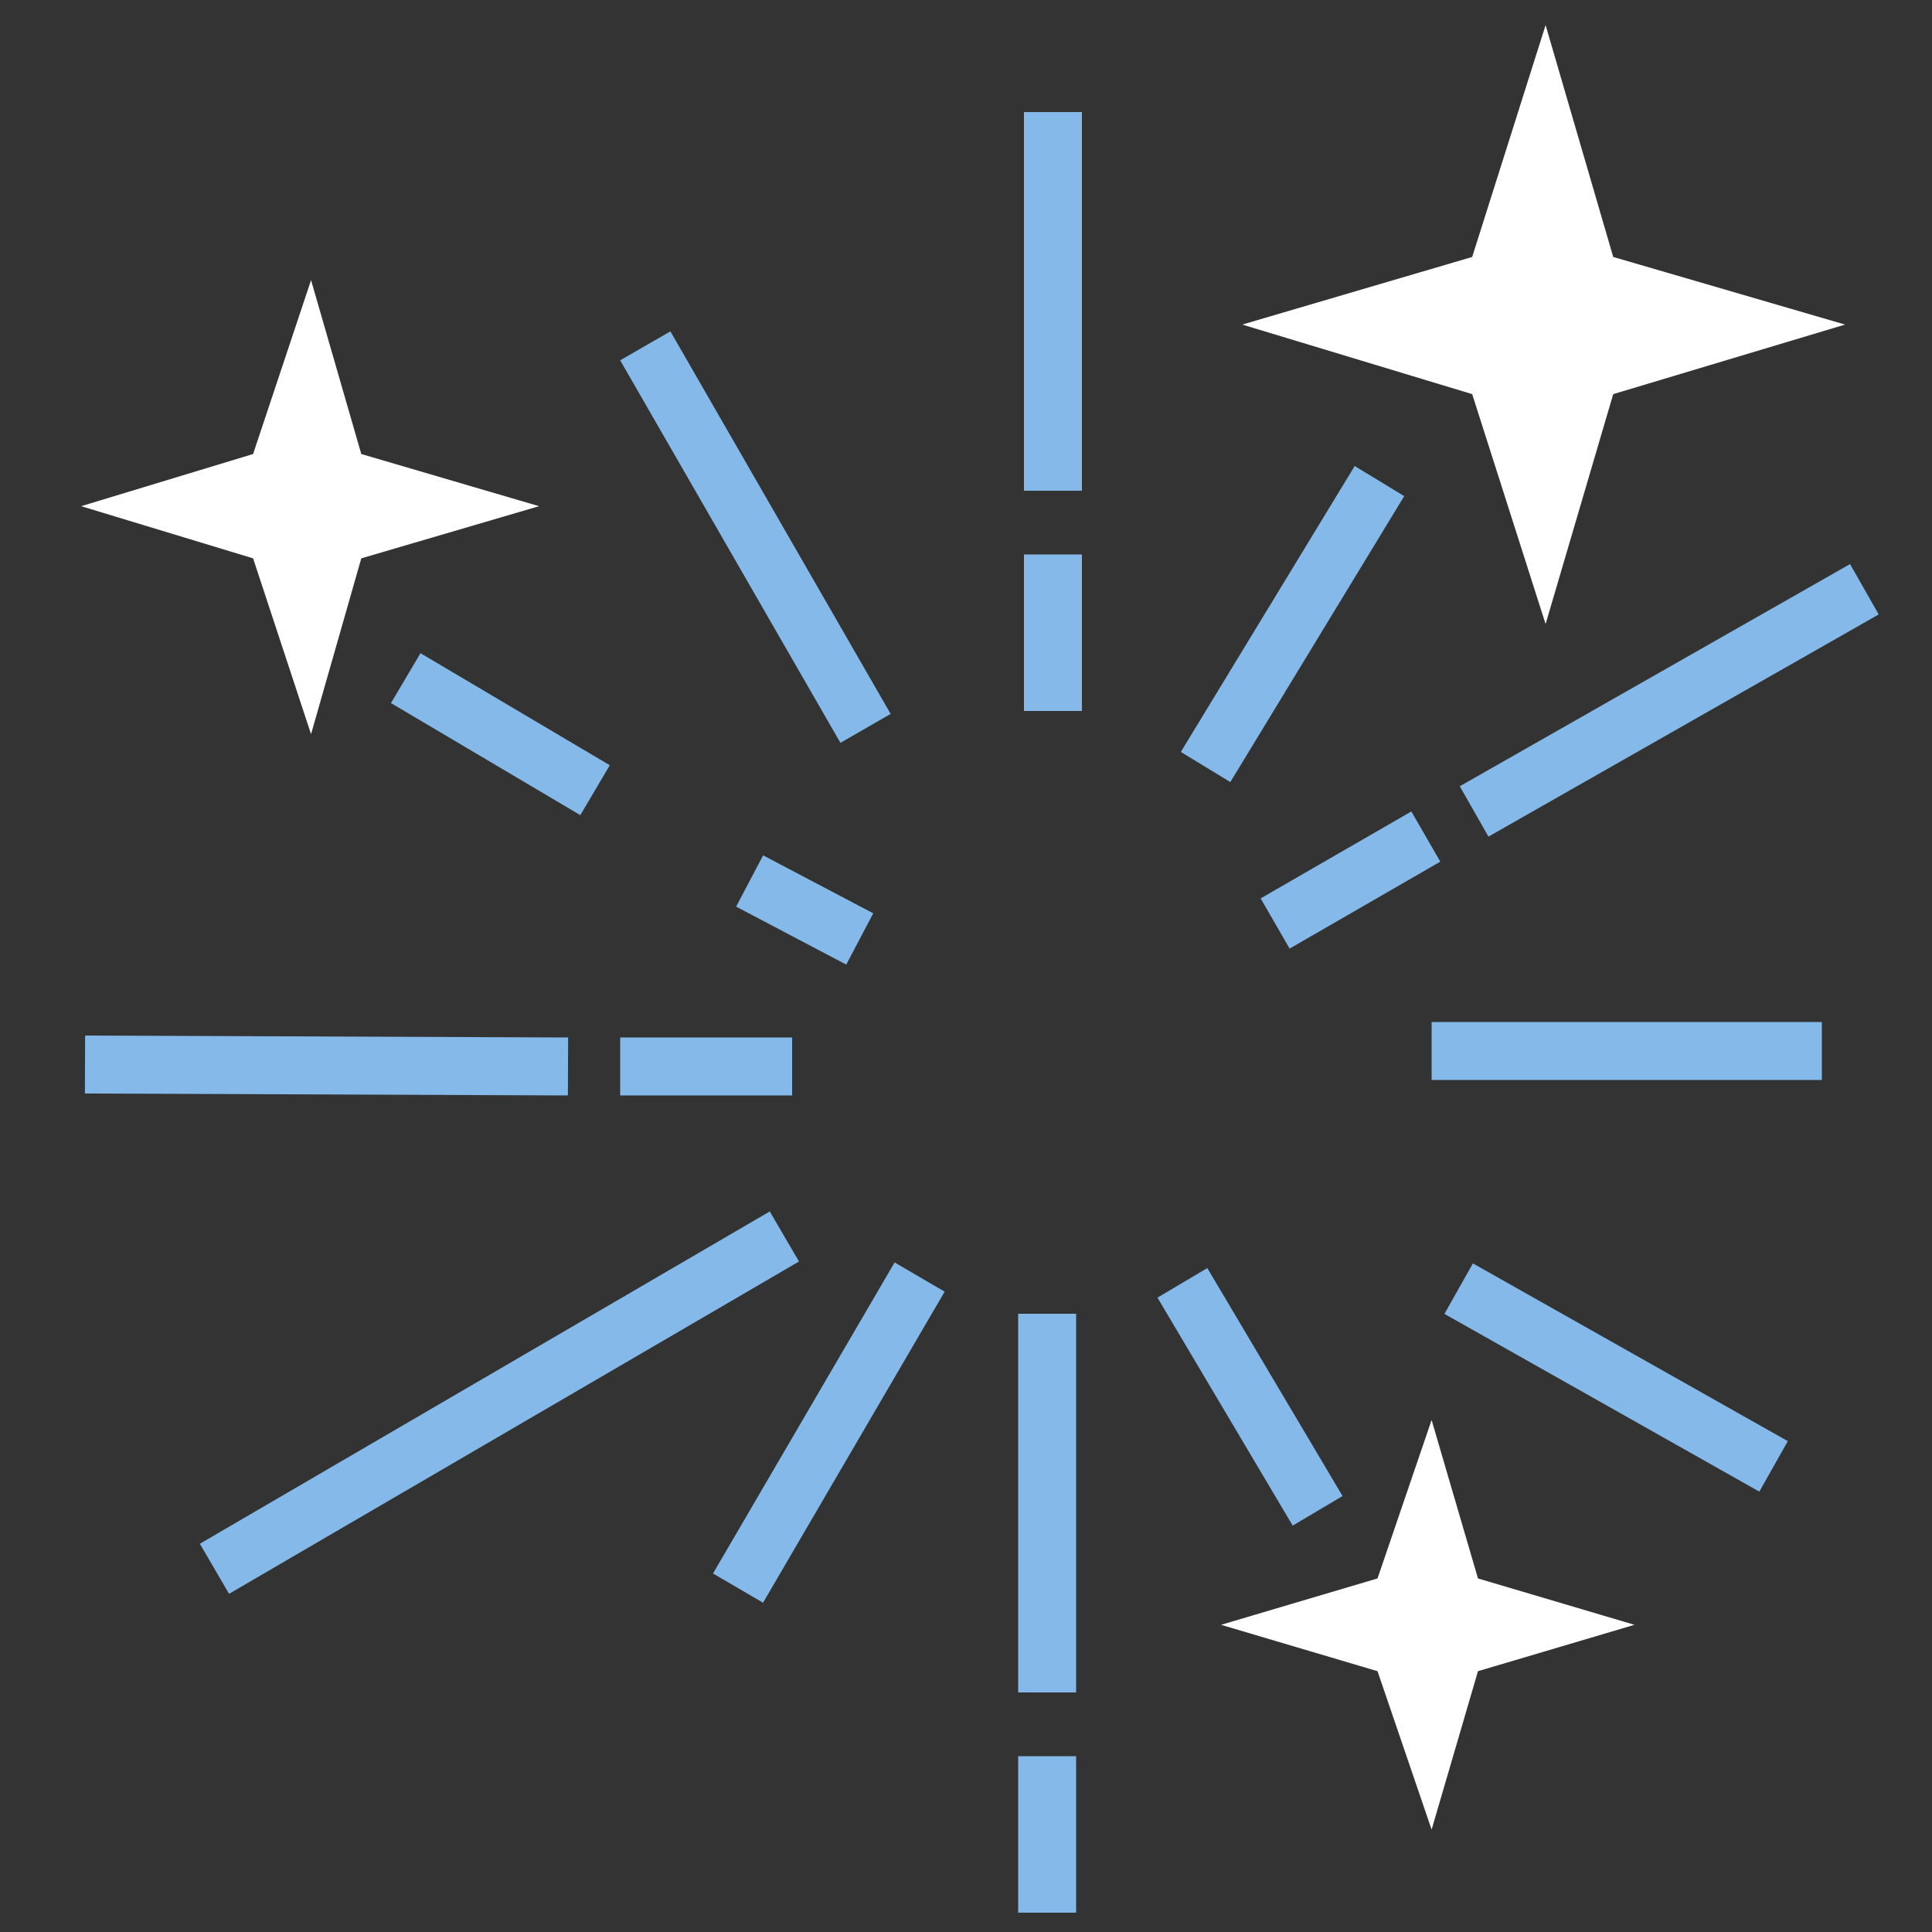
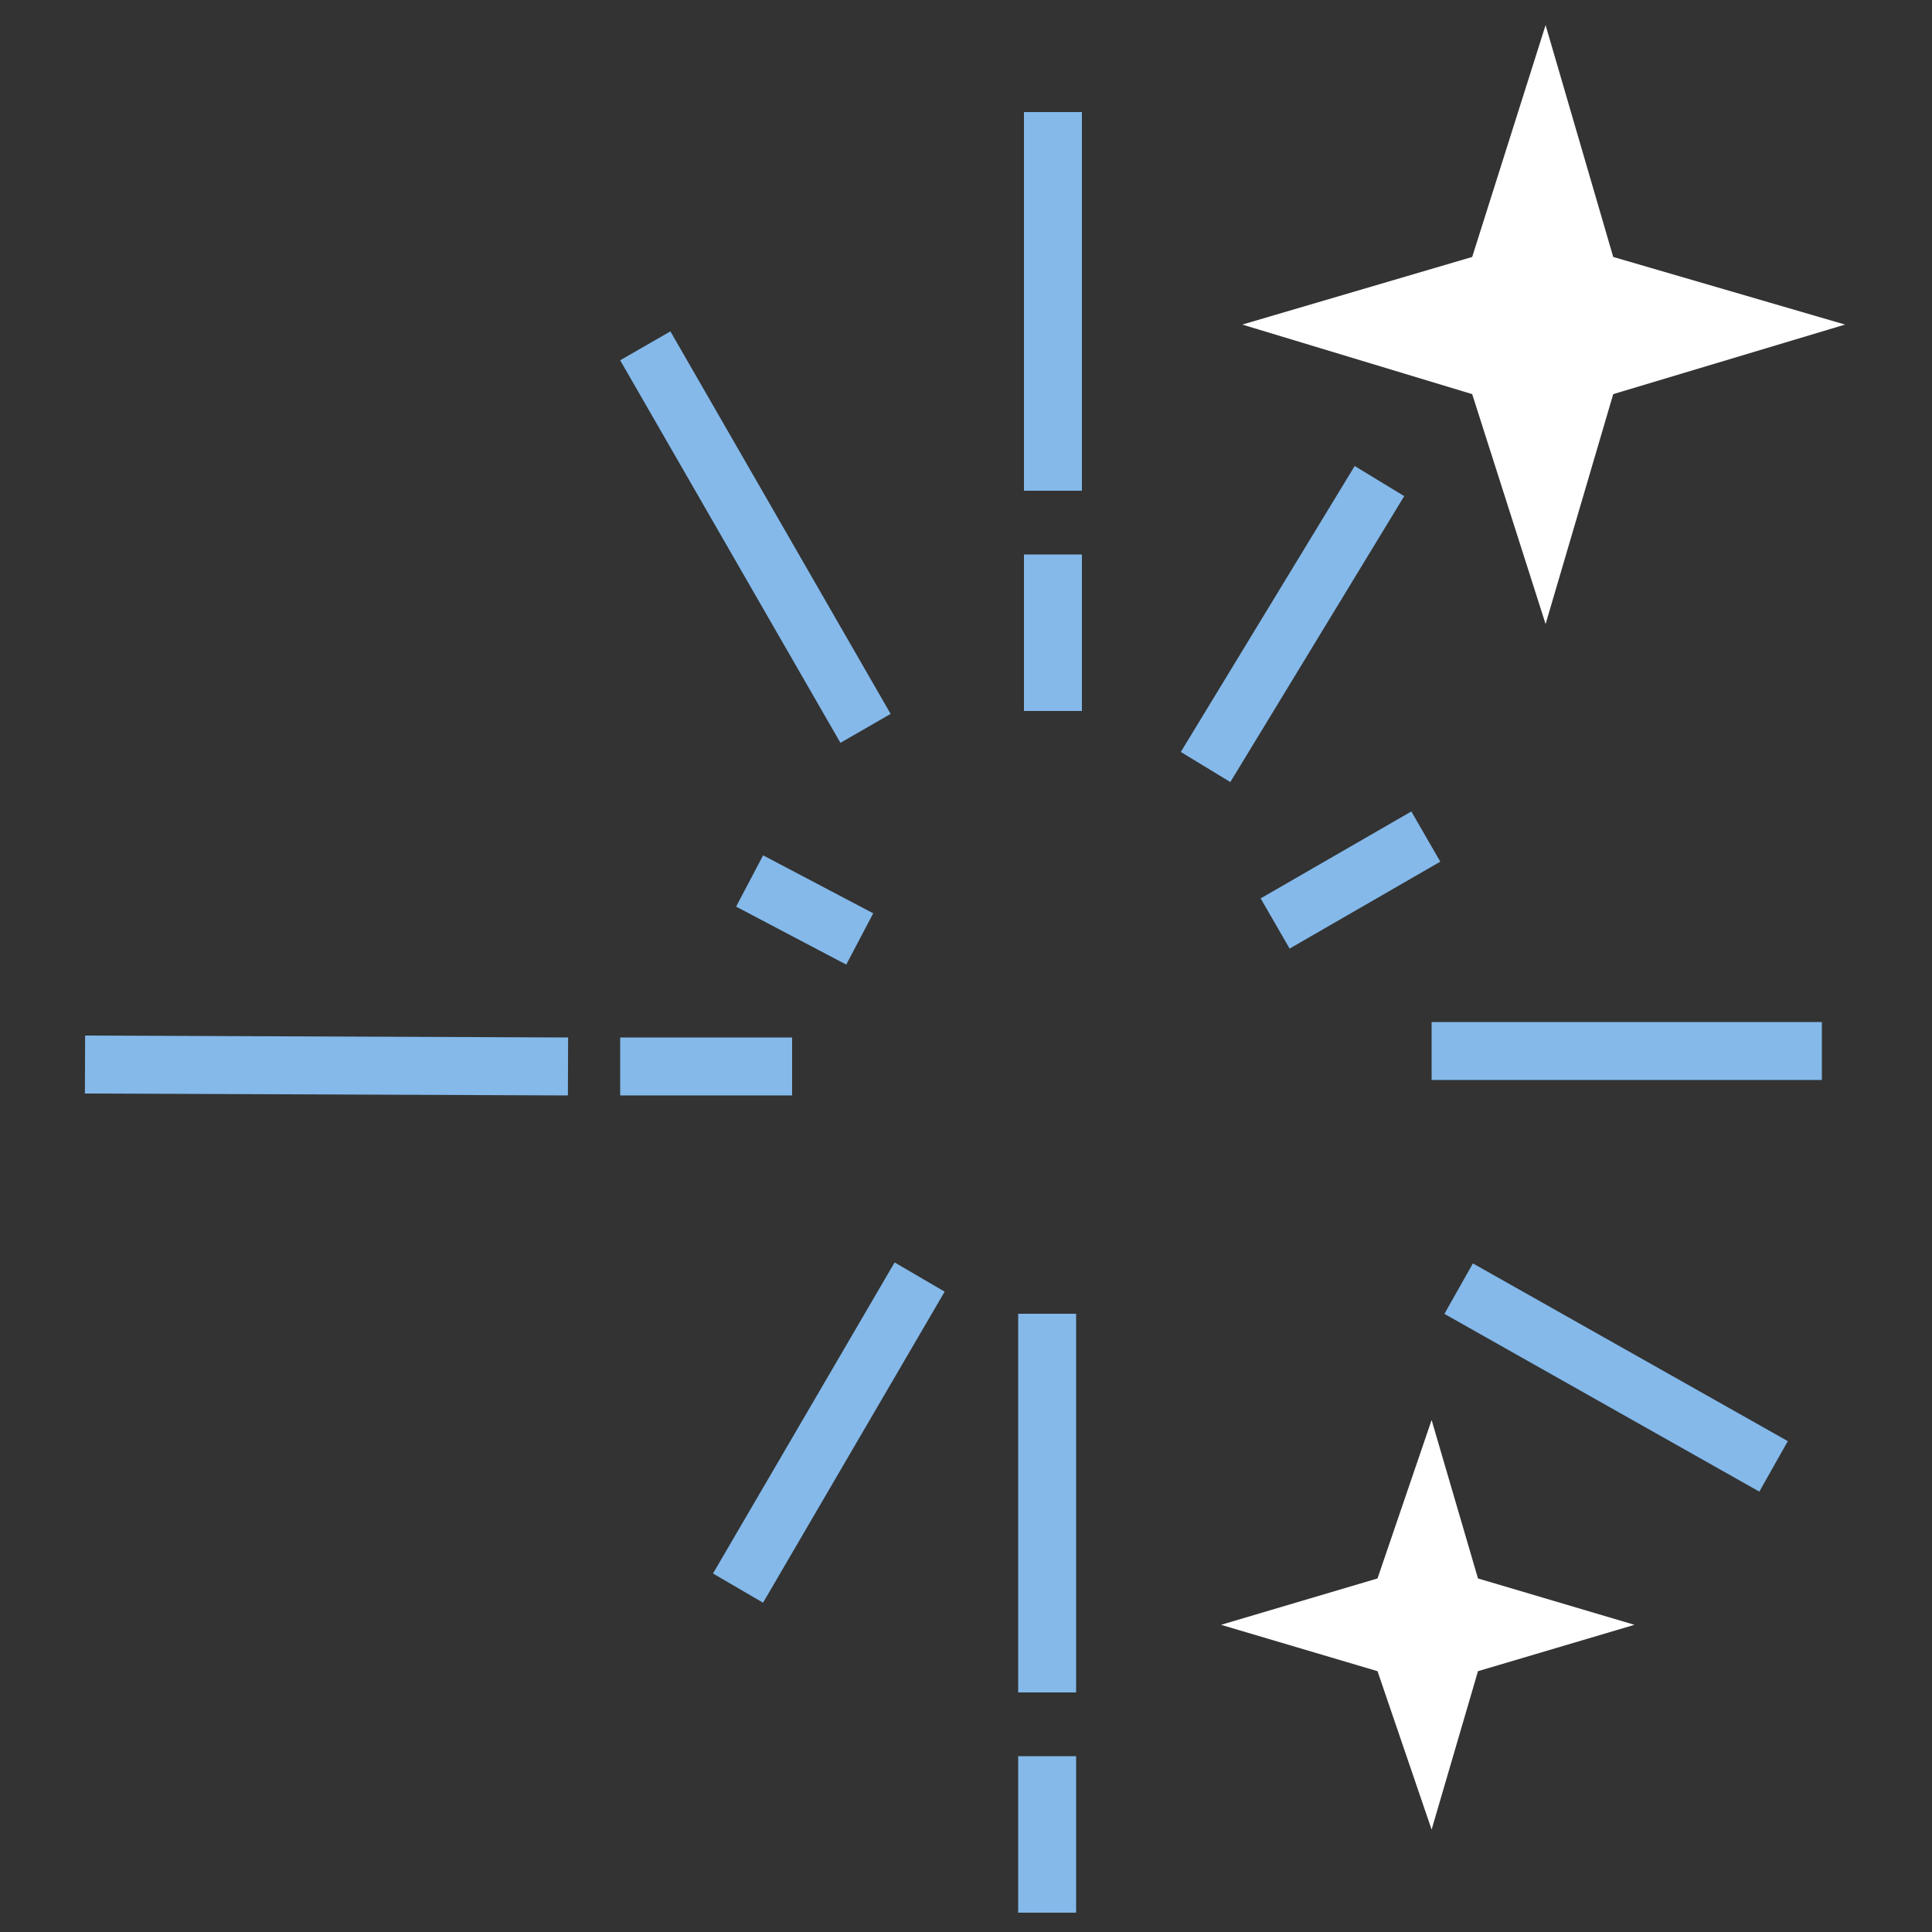
<svg xmlns="http://www.w3.org/2000/svg" version="1.1" id="Calque_1" x="0px" y="0px" viewBox="0 0 100 100" style="enable-background:new 0 0 100 100;" xml:space="preserve">
  <rect x="0" y="0" width="100" height="100" fill="#333333" stroke="none" />
  <style type="text/css">
	.st0{fill:#FFFFFF;}
	.st1{fill:none;stroke:#84B9EA;stroke-width:3;stroke-miterlimit:10;}
</style>
  <g>
    <polygon class="st0" points="80,1.3 83.5,13.3 95.5,16.8 83.5,20.4 80,32.3 76.2,20.4 64.3,16.8 76.2,13.3  " />
-     <polygon class="st0" points="16.1,14.5 18.7,23.5 27.9,26.2 18.7,28.9 16.1,38 13.1,28.9 4.2,26.2 13.1,23.5  " />
    <polygon class="st0" points="74.1,73.5 76.5,81.7 84.6,84.1 76.5,86.5 74.1,94.7 71.3,86.5 63.2,84.1 71.3,81.7  " />
    <line class="st1" x1="54.5" y1="5.8" x2="54.5" y2="25.4" />
    <line class="st1" x1="54.5" y1="28.7" x2="54.5" y2="36.8" />
    <line class="st1" x1="33.4" y1="17.9" x2="44.8" y2="37.7" />
-     <line class="st1" x1="21" y1="35.1" x2="30.8" y2="40.9" />
    <line class="st1" x1="38.8" y1="45.6" x2="44.5" y2="48.6" />
    <line class="st1" x1="54.2" y1="68" x2="54.2" y2="87.6" />
    <line class="st1" x1="54.2" y1="90.9" x2="54.2" y2="99" />
-     <line class="st1" x1="61.2" y1="66.4" x2="68.2" y2="78.2" />
    <line class="st1" x1="71.4" y1="24.9" x2="62.4" y2="39.7" />
-     <line class="st1" x1="40.6" y1="64" x2="11.1" y2="81.2" />
    <line class="st1" x1="4.4" y1="55.1" x2="29.4" y2="55.2" />
    <line class="st1" x1="32.1" y1="55.2" x2="41" y2="55.2" />
-     <line class="st1" x1="96.5" y1="30.5" x2="76.3" y2="42" />
    <line class="st1" x1="73.8" y1="43.3" x2="66" y2="47.8" />
    <line class="st1" x1="74.1" y1="54.4" x2="94.3" y2="54.4" />
    <line class="st1" x1="75.5" y1="66.7" x2="91.8" y2="75.9" />
    <line class="st1" x1="38.2" y1="82.2" x2="47.6" y2="66.1" />
  </g>
</svg>